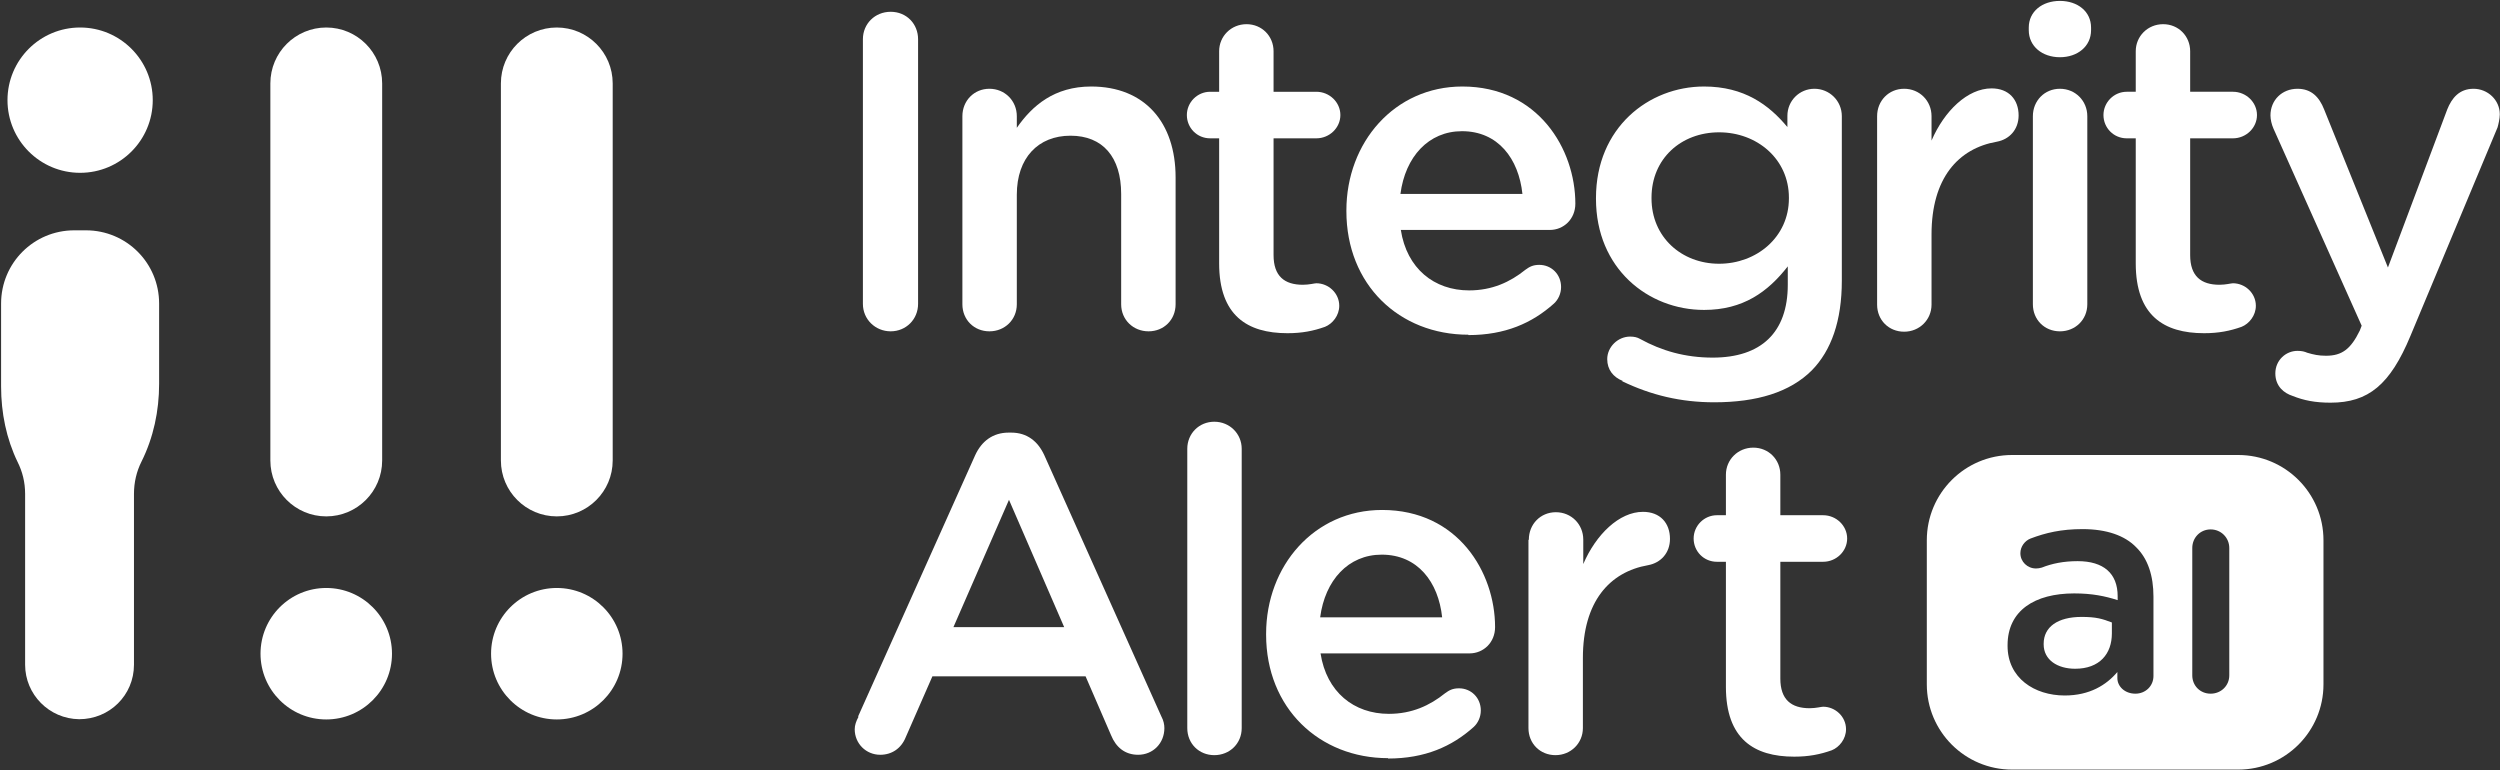
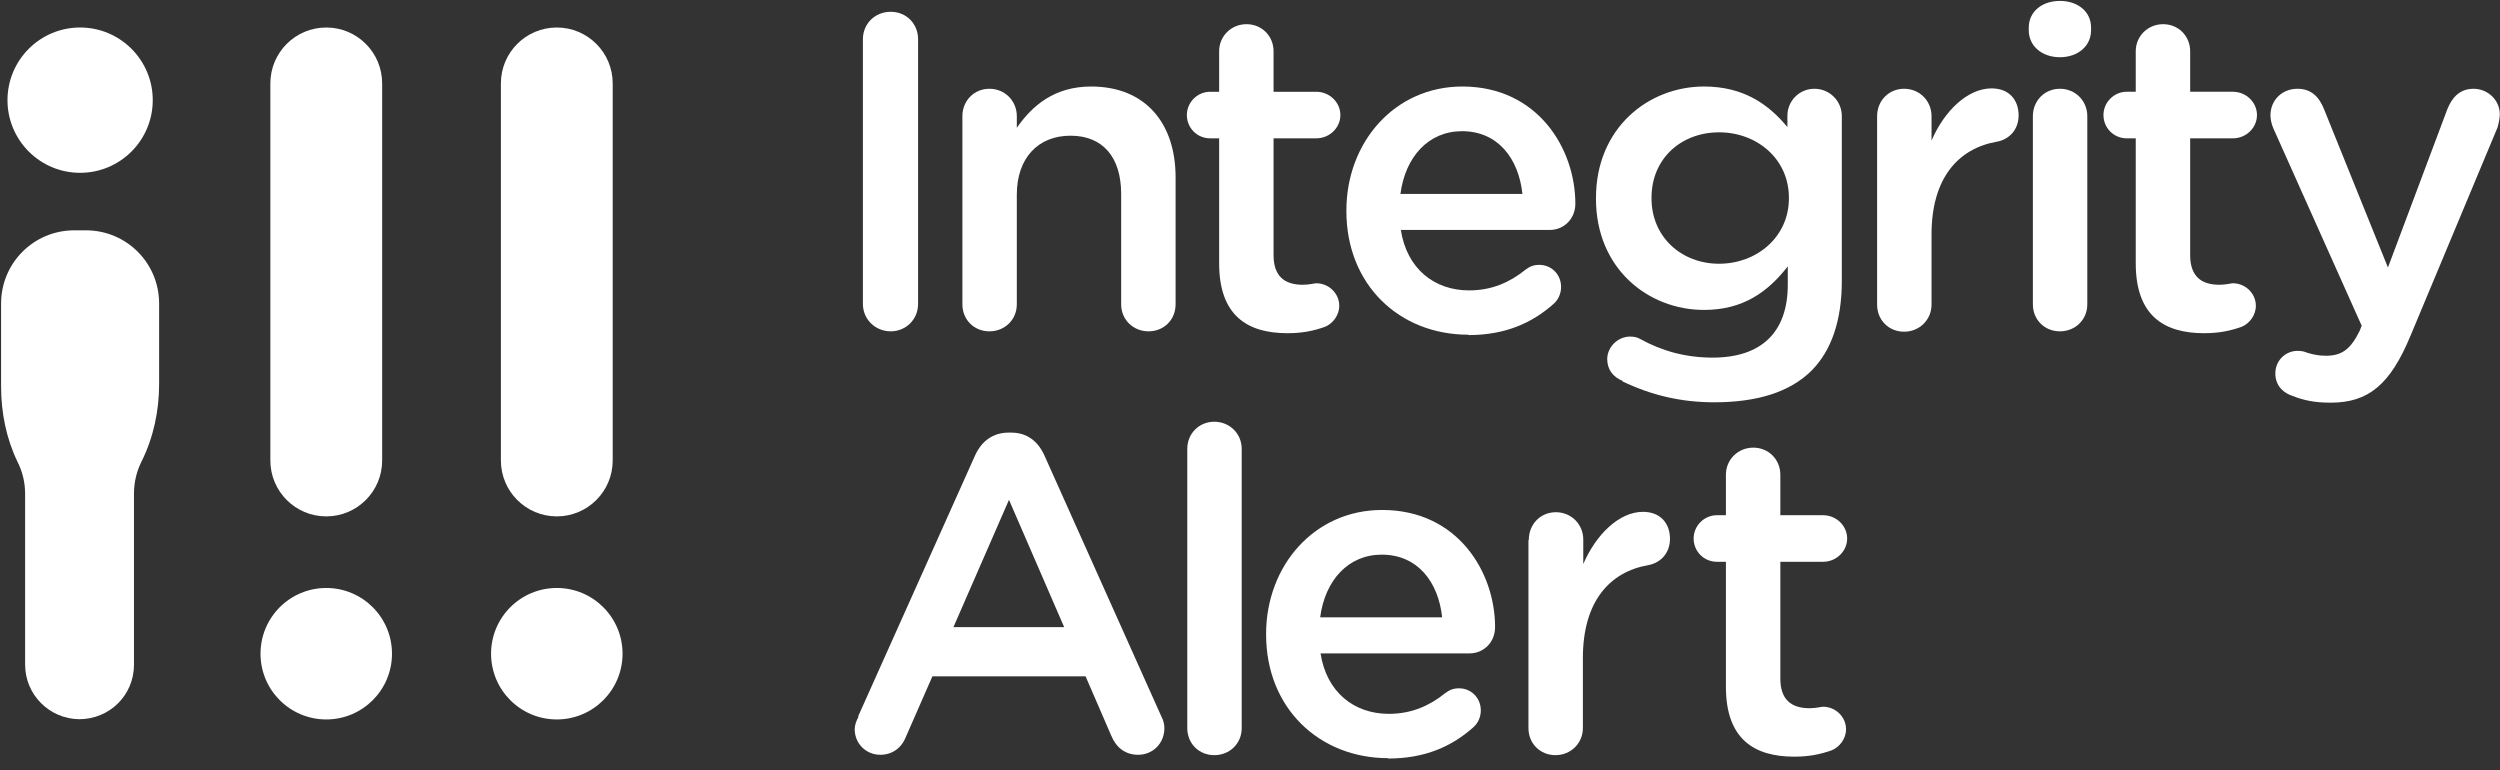
<svg xmlns="http://www.w3.org/2000/svg" width="2224" height="685" viewBox="0 0 2224 685" fill="none">
  <rect x="0" y="0" width="2224" height="685" fill="#333333" stroke="none" />
  <path d="M119.178 439.388C119.178 429.034 121.515 419.346 125.856 410.661C136.542 389.284 141.55 365.567 141.55 341.517V270.034C141.55 233.959 112.5 204.898 76.438 204.898H66.086C30.024 204.898 0.974 233.959 0.974 270.034V343.855C0.974 367.237 5.648 390.286 15.666 410.996C20.006 419.681 22.344 429.034 22.344 439.388V591.373C22.344 617.763 43.714 639.472 70.427 639.806C97.474 639.806 119.178 618.431 119.178 591.373V439.388Z" fill="white" style="fill:white;fill:white;fill-opacity:1;" />
  <path d="M6.661 89.103C6.661 124.8 35.589 153.738 71.273 153.738C106.957 153.738 135.885 124.8 135.885 89.103C135.885 53.406 106.957 24.468 71.273 24.468C35.589 24.468 6.661 53.406 6.661 89.103Z" fill="white" style="fill:white;fill:white;fill-opacity:1;" />
  <path d="M767.638 34.871C767.638 21.176 778.322 10.486 792.348 10.486C806.374 10.486 816.724 21.176 816.724 34.871V270.363C816.724 284.058 806.04 294.747 792.348 294.747C778.657 294.747 767.638 284.058 767.638 270.363V34.871Z" fill="white" style="fill:white;fill:white;fill-opacity:1;" />
  <path d="M856.142 103.35C856.142 89.654 866.492 78.965 880.184 78.965C893.875 78.965 904.56 89.654 904.56 103.35V113.705C918.252 93.997 937.951 76.961 970.673 76.961C1018.42 76.961 1045.81 109.028 1045.81 157.797V270.699C1045.81 284.394 1035.45 294.75 1021.76 294.75C1008.07 294.75 997.388 284.394 997.388 270.699V172.494C997.388 139.759 981.024 120.719 952.311 120.719C923.591 120.719 904.56 140.427 904.56 173.162V270.699C904.56 284.394 893.875 294.75 880.184 294.75C866.492 294.75 856.142 284.394 856.142 270.699V103.35Z" fill="white" style="fill:white;fill:white;fill-opacity:1;" />
  <path d="M1084.55 234.29V123.057H1076.53C1064.84 123.057 1055.83 113.704 1055.83 102.347C1055.83 90.99 1065.18 81.637 1076.53 81.637H1084.55V45.562C1084.55 32.2 1095.23 21.512 1108.92 21.512C1122.61 21.512 1132.96 32.2 1132.96 45.562V81.637H1171.03C1182.72 81.637 1192.4 90.99 1192.4 102.347C1192.4 113.704 1182.72 123.057 1171.03 123.057H1132.96V226.941C1132.96 245.647 1142.65 253.33 1159.01 253.33C1164.69 253.33 1169.36 251.993 1171.03 251.993C1181.71 251.993 1191.4 260.678 1191.4 272.035C1191.4 280.72 1185.39 288.069 1178.71 290.741C1168.36 294.416 1158.34 296.419 1145.32 296.419C1109.59 296.419 1084.55 280.72 1084.55 234.29Z" fill="white" style="fill:white;fill:white;fill-opacity:1;" />
  <path d="M1306.27 297.756C1244.83 297.756 1197.75 253.33 1197.75 187.86V187.192C1197.75 126.732 1240.49 76.961 1300.93 76.961C1368.04 76.961 1401.43 132.41 1401.43 181.179C1401.43 194.874 1391.08 204.561 1378.73 204.561H1246.17C1251.51 238.966 1275.88 258.34 1306.93 258.34C1327.3 258.34 1343.33 250.992 1357.02 239.968C1360.7 237.296 1363.7 235.626 1369.38 235.626C1380.06 235.626 1388.74 243.977 1388.74 255.334C1388.74 261.346 1386.07 266.691 1382.4 270.031C1363.03 287.401 1338.99 298.09 1306.27 298.09V297.756ZM1354.35 172.494C1351.01 141.095 1332.65 116.711 1300.59 116.711C1270.87 116.711 1250.17 139.425 1245.83 172.494H1354.35Z" fill="white" style="fill:white;fill:white;fill-opacity:1;" />
  <path d="M1443.49 338.842C1435.13 335.502 1429.79 328.821 1429.79 319.468C1429.79 308.779 1439.14 299.426 1450.16 299.426C1453.84 299.426 1456.51 300.094 1458.84 301.43C1478.21 312.12 1499.25 318.132 1523.62 318.132C1566.7 318.132 1590.41 295.752 1590.41 253.33V236.962C1572.71 259.677 1550.67 275.71 1515.94 275.71C1466.19 275.71 1419.78 238.966 1419.78 176.836V176.168C1419.78 113.705 1466.53 76.961 1515.94 76.961C1551.67 76.961 1573.71 93.329 1590.07 113.036V103.016C1590.07 89.654 1600.76 78.965 1614.11 78.965C1627.47 78.965 1638.49 89.654 1638.49 103.35V249.655C1638.49 285.397 1629.14 311.785 1611.78 329.489C1592.41 348.863 1563.02 357.882 1524.96 357.882C1495.24 357.882 1468.86 351.535 1443.15 339.176L1443.49 338.842ZM1591.41 176.502V175.835C1591.41 141.429 1563.02 117.713 1529.3 117.713C1495.57 117.713 1469.19 141.095 1469.19 175.835V176.502C1469.19 210.908 1495.91 234.624 1529.3 234.624C1562.69 234.624 1591.41 210.908 1591.41 176.502Z" fill="white" style="fill:white;fill:white;fill-opacity:1;" />
  <path d="M1669.88 103.348C1669.88 89.653 1680.23 78.964 1693.92 78.964C1707.61 78.964 1718.29 89.653 1718.29 103.348V125.061C1729.64 98.672 1750.35 78.63 1771.72 78.63C1787.08 78.63 1795.76 88.651 1795.76 102.68C1795.76 115.373 1787.41 124.058 1776.39 126.062C1742 132.075 1718.29 158.463 1718.29 208.568V271.032C1718.29 284.394 1707.61 295.082 1693.92 295.082C1680.23 295.082 1669.88 284.728 1669.88 271.032V103.682V103.348Z" fill="white" style="fill:white;fill:white;fill-opacity:1;" />
  <path d="M1804.79 24.521C1804.79 10.158 1816.81 0.805 1832.5 0.805C1848.19 0.805 1860.21 10.158 1860.21 24.521V26.859C1860.21 41.222 1848.19 50.91 1832.5 50.91C1816.81 50.91 1804.79 41.222 1804.79 26.859V24.521ZM1808.45 103.353C1808.45 89.657 1818.81 78.968 1832.5 78.968C1846.19 78.968 1856.87 89.657 1856.87 103.353V270.702C1856.87 284.398 1846.19 294.753 1832.5 294.753C1818.81 294.753 1808.45 284.398 1808.45 270.702V103.353Z" fill="white" style="fill:white;fill:white;fill-opacity:1;" />
  <path d="M1899.96 234.289V123.056H1891.94C1880.26 123.056 1871.24 113.703 1871.24 102.346C1871.24 90.989 1880.59 81.636 1891.94 81.636H1899.96V45.561C1899.96 32.2 1910.64 21.511 1924.33 21.511C1938.02 21.511 1948.37 32.2 1948.37 45.561V81.636H1986.44C1998.13 81.636 2007.81 90.989 2007.81 102.346C2007.81 113.703 1998.13 123.056 1986.44 123.056H1948.37V226.94C1948.37 245.646 1958.06 253.329 1974.42 253.329C1980.09 253.329 1984.77 251.992 1986.44 251.992C1997.13 251.992 2006.81 260.677 2006.81 272.034C2006.81 280.719 2000.8 288.068 1994.12 290.74C1983.77 294.415 1973.75 296.418 1960.73 296.418C1925 296.418 1899.96 280.719 1899.96 234.289Z" fill="white" style="fill:white;fill:white;fill-opacity:1;" />
  <path d="M2039.5 352.211C2032.15 349.873 2024.14 343.86 2024.14 332.169C2024.14 320.478 2033.48 312.127 2043.84 312.127C2047.84 312.127 2050.18 312.795 2052.52 313.798C2058.19 315.467 2062.54 316.47 2069.21 316.47C2083.57 316.47 2091.25 310.457 2099.27 294.09L2100.94 289.747L2022.46 114.381C2020.8 110.707 2019.8 106.03 2019.8 102.69C2019.8 88.994 2030.15 78.974 2043.84 78.974C2056.19 78.974 2063.21 86.322 2067.54 97.345L2124.31 237.972L2177.07 97.345C2181.07 87.325 2187.75 78.974 2200.44 78.974C2213.13 78.974 2223.82 88.994 2223.82 101.688C2223.82 105.696 2222.48 111.041 2221.81 113.379L2144.35 298.766C2126.31 342.19 2106.95 358.224 2073.22 358.224C2059.53 358.224 2049.51 356.219 2039.5 352.211Z" fill="white" style="fill:white;fill:white;fill-opacity:1;" />
  <path d="M763.363 637.378L867.544 404.893C873.218 392.534 883.24 384.852 897.26 384.852H899.599C913.624 384.852 923.307 392.534 928.986 404.893L1033.16 637.378C1035.17 641.053 1035.83 644.728 1035.83 647.735C1035.83 661.098 1025.82 671.449 1012.46 671.449C1000.77 671.449 992.761 664.773 988.418 654.082L965.712 601.637H829.476L805.768 655.753C801.765 665.769 793.413 671.449 783.062 671.449C770.373 671.449 760.356 661.432 760.356 648.737C760.356 645.062 761.693 641.387 763.697 637.712L763.363 637.378ZM946.681 557.879L897.594 444.643L848.179 557.879H946.681Z" fill="white" style="fill:white;fill:white;fill-opacity:1;" />
  <path d="M1056.21 399.217C1056.21 385.856 1066.56 375.167 1080.25 375.167C1093.94 375.167 1104.62 385.856 1104.62 399.217V647.736C1104.62 661.433 1093.94 671.784 1080.25 671.784C1066.56 671.784 1056.21 661.433 1056.21 647.736V399.217Z" fill="white" style="fill:white;fill:white;fill-opacity:1;" />
  <path d="M1234.85 674.456C1173.75 674.456 1126.33 630.029 1126.33 564.561V563.893C1126.33 503.43 1169.07 453.664 1229.51 453.664C1296.96 453.664 1330.02 509.11 1330.02 557.88C1330.02 571.577 1319.66 581.259 1307.31 581.259H1174.75C1180.09 615.67 1204.47 635.04 1235.52 635.04C1255.89 635.04 1271.92 627.691 1285.6 616.666C1289.28 613.999 1292.29 612.329 1297.96 612.329C1308.64 612.329 1317.33 620.675 1317.33 632.034C1317.33 638.047 1314.66 643.392 1310.98 646.733C1291.62 664.1 1267.58 674.79 1234.85 674.79V674.456ZM1282.94 549.194C1279.6 517.796 1261.23 493.414 1229.17 493.414C1199.46 493.414 1178.76 516.125 1174.41 549.194H1282.94Z" fill="white" style="fill:white;fill:white;fill-opacity:1;" />
  <path d="M1360.06 480.049C1360.06 466.351 1370.41 455.667 1384.1 455.667C1397.79 455.667 1408.48 466.351 1408.48 480.049V501.758C1419.83 475.372 1440.53 455.333 1461.57 455.333C1476.93 455.333 1485.61 465.349 1485.61 479.381C1485.61 492.076 1477.26 500.756 1466.24 502.76C1431.85 508.774 1408.14 535.166 1408.14 585.266V647.734C1408.14 661.091 1397.46 671.781 1383.76 671.781C1370.07 671.781 1359.72 661.425 1359.72 647.734V480.383L1360.06 480.049Z" fill="white" style="fill:white;fill:white;fill-opacity:1;" />
  <path d="M1535.37 610.992V499.761H1527.36C1515.67 499.761 1506.66 490.412 1506.66 479.054C1506.66 467.695 1516.01 458.341 1527.36 458.341H1535.37V422.267C1535.37 408.906 1546.06 398.217 1559.75 398.217C1573.44 398.217 1583.79 408.906 1583.79 422.267V458.341H1621.86C1633.55 458.341 1643.23 467.695 1643.23 479.054C1643.23 490.412 1633.55 499.761 1621.86 499.761H1583.79V603.648C1583.79 622.351 1593.47 630.035 1609.84 630.035C1615.51 630.035 1620.19 628.698 1621.86 628.698C1632.54 628.698 1642.23 637.384 1642.23 648.743C1642.23 657.423 1636.21 664.773 1629.54 667.446C1619.19 671.121 1609.17 673.125 1596.15 673.125C1560.42 673.125 1535.37 657.423 1535.37 610.992Z" fill="white" style="fill:white;fill:white;fill-opacity:1;" />
  <path d="M339.969 74.196C339.969 46.732 317.705 24.468 290.241 24.468C262.777 24.468 240.513 46.732 240.513 74.196V409.648C240.513 437.112 262.777 459.377 290.241 459.377C317.705 459.377 339.969 437.112 339.969 409.648V74.196Z" fill="white" style="fill:white;fill:white;fill-opacity:1;" />
  <path d="M348.717 581.541C348.717 549.243 322.534 523.061 290.236 523.061C257.938 523.061 231.755 549.243 231.755 581.541C231.755 613.84 257.938 640.022 290.236 640.022C322.534 640.022 348.717 613.84 348.717 581.541Z" fill="white" style="fill:white;fill:white;fill-opacity:1;" />
  <path d="M545.055 74.196C545.055 46.732 522.791 24.468 495.327 24.468C467.863 24.468 445.599 46.732 445.599 74.196V409.648C445.599 437.112 467.863 459.377 495.327 459.377C522.791 459.377 545.055 437.112 545.055 409.648V74.196Z" fill="white" style="fill:white;fill:white;fill-opacity:1;" />
  <path d="M553.818 581.541C553.818 549.243 527.636 523.061 495.337 523.061C463.039 523.061 436.856 549.243 436.856 581.541C436.856 613.84 463.039 640.022 495.337 640.022C527.636 640.022 553.818 613.84 553.818 581.541Z" fill="white" style="fill:white;fill:white;fill-opacity:1;" />
-   <path fill-rule="evenodd" clip-rule="evenodd" d="M1789.93 404.764H1991.11C2033 404.764 2066.96 438.719 2066.96 480.605V608.802C2066.96 650.688 2033 684.643 1991.11 684.643H1789.93C1748.04 684.643 1714.09 650.688 1714.09 608.802V480.605C1714.09 438.719 1748.04 404.764 1789.93 404.764ZM1785.93 574.548V574.013C1785.93 543.093 1810.15 527.898 1845.22 527.898C1861.28 527.898 1872.68 530.317 1883.87 533.883V530.386C1883.87 510.088 1871.33 499.196 1848.26 499.196C1835.78 499.196 1825.39 501.35 1816.42 504.91C1814.54 505.451 1812.92 505.716 1811.23 505.716C1803.6 505.716 1797.33 499.738 1797.33 492.14C1797.33 486.155 1801.38 481.052 1806.3 479.1C1819.93 473.927 1833.76 470.696 1852.58 470.696C1874.09 470.696 1890.15 476.41 1900.2 486.697C1910.79 496.979 1915.72 512.173 1915.72 530.859V601.367C1915.72 610.306 1908.63 617.097 1899.66 617.097C1890.15 617.097 1883.61 610.577 1883.61 603.25V597.807C1873.83 609.431 1858.85 618.71 1836.79 618.71C1809.88 618.71 1785.93 603.25 1785.93 574.548ZM1878.72 563.495V553.749C1870.29 550.523 1864.85 548.807 1851.77 548.807C1830.52 548.807 1818.04 557.746 1818.04 572.665V573.206C1818.04 587.053 1830.32 594.916 1846.04 594.916C1867.82 594.916 1878.72 581.645 1878.72 563.495ZM1950.25 487.504C1950.25 478.294 1957.33 470.967 1966.58 470.967C1975.82 470.967 1983.17 478.294 1983.17 487.504V600.832C1983.17 610.036 1975.82 617.098 1966.58 617.098C1957.33 617.098 1950.25 610.036 1950.25 600.832V487.504Z" fill="white" style="fill:white;fill:white;fill-opacity:1;" />
</svg>